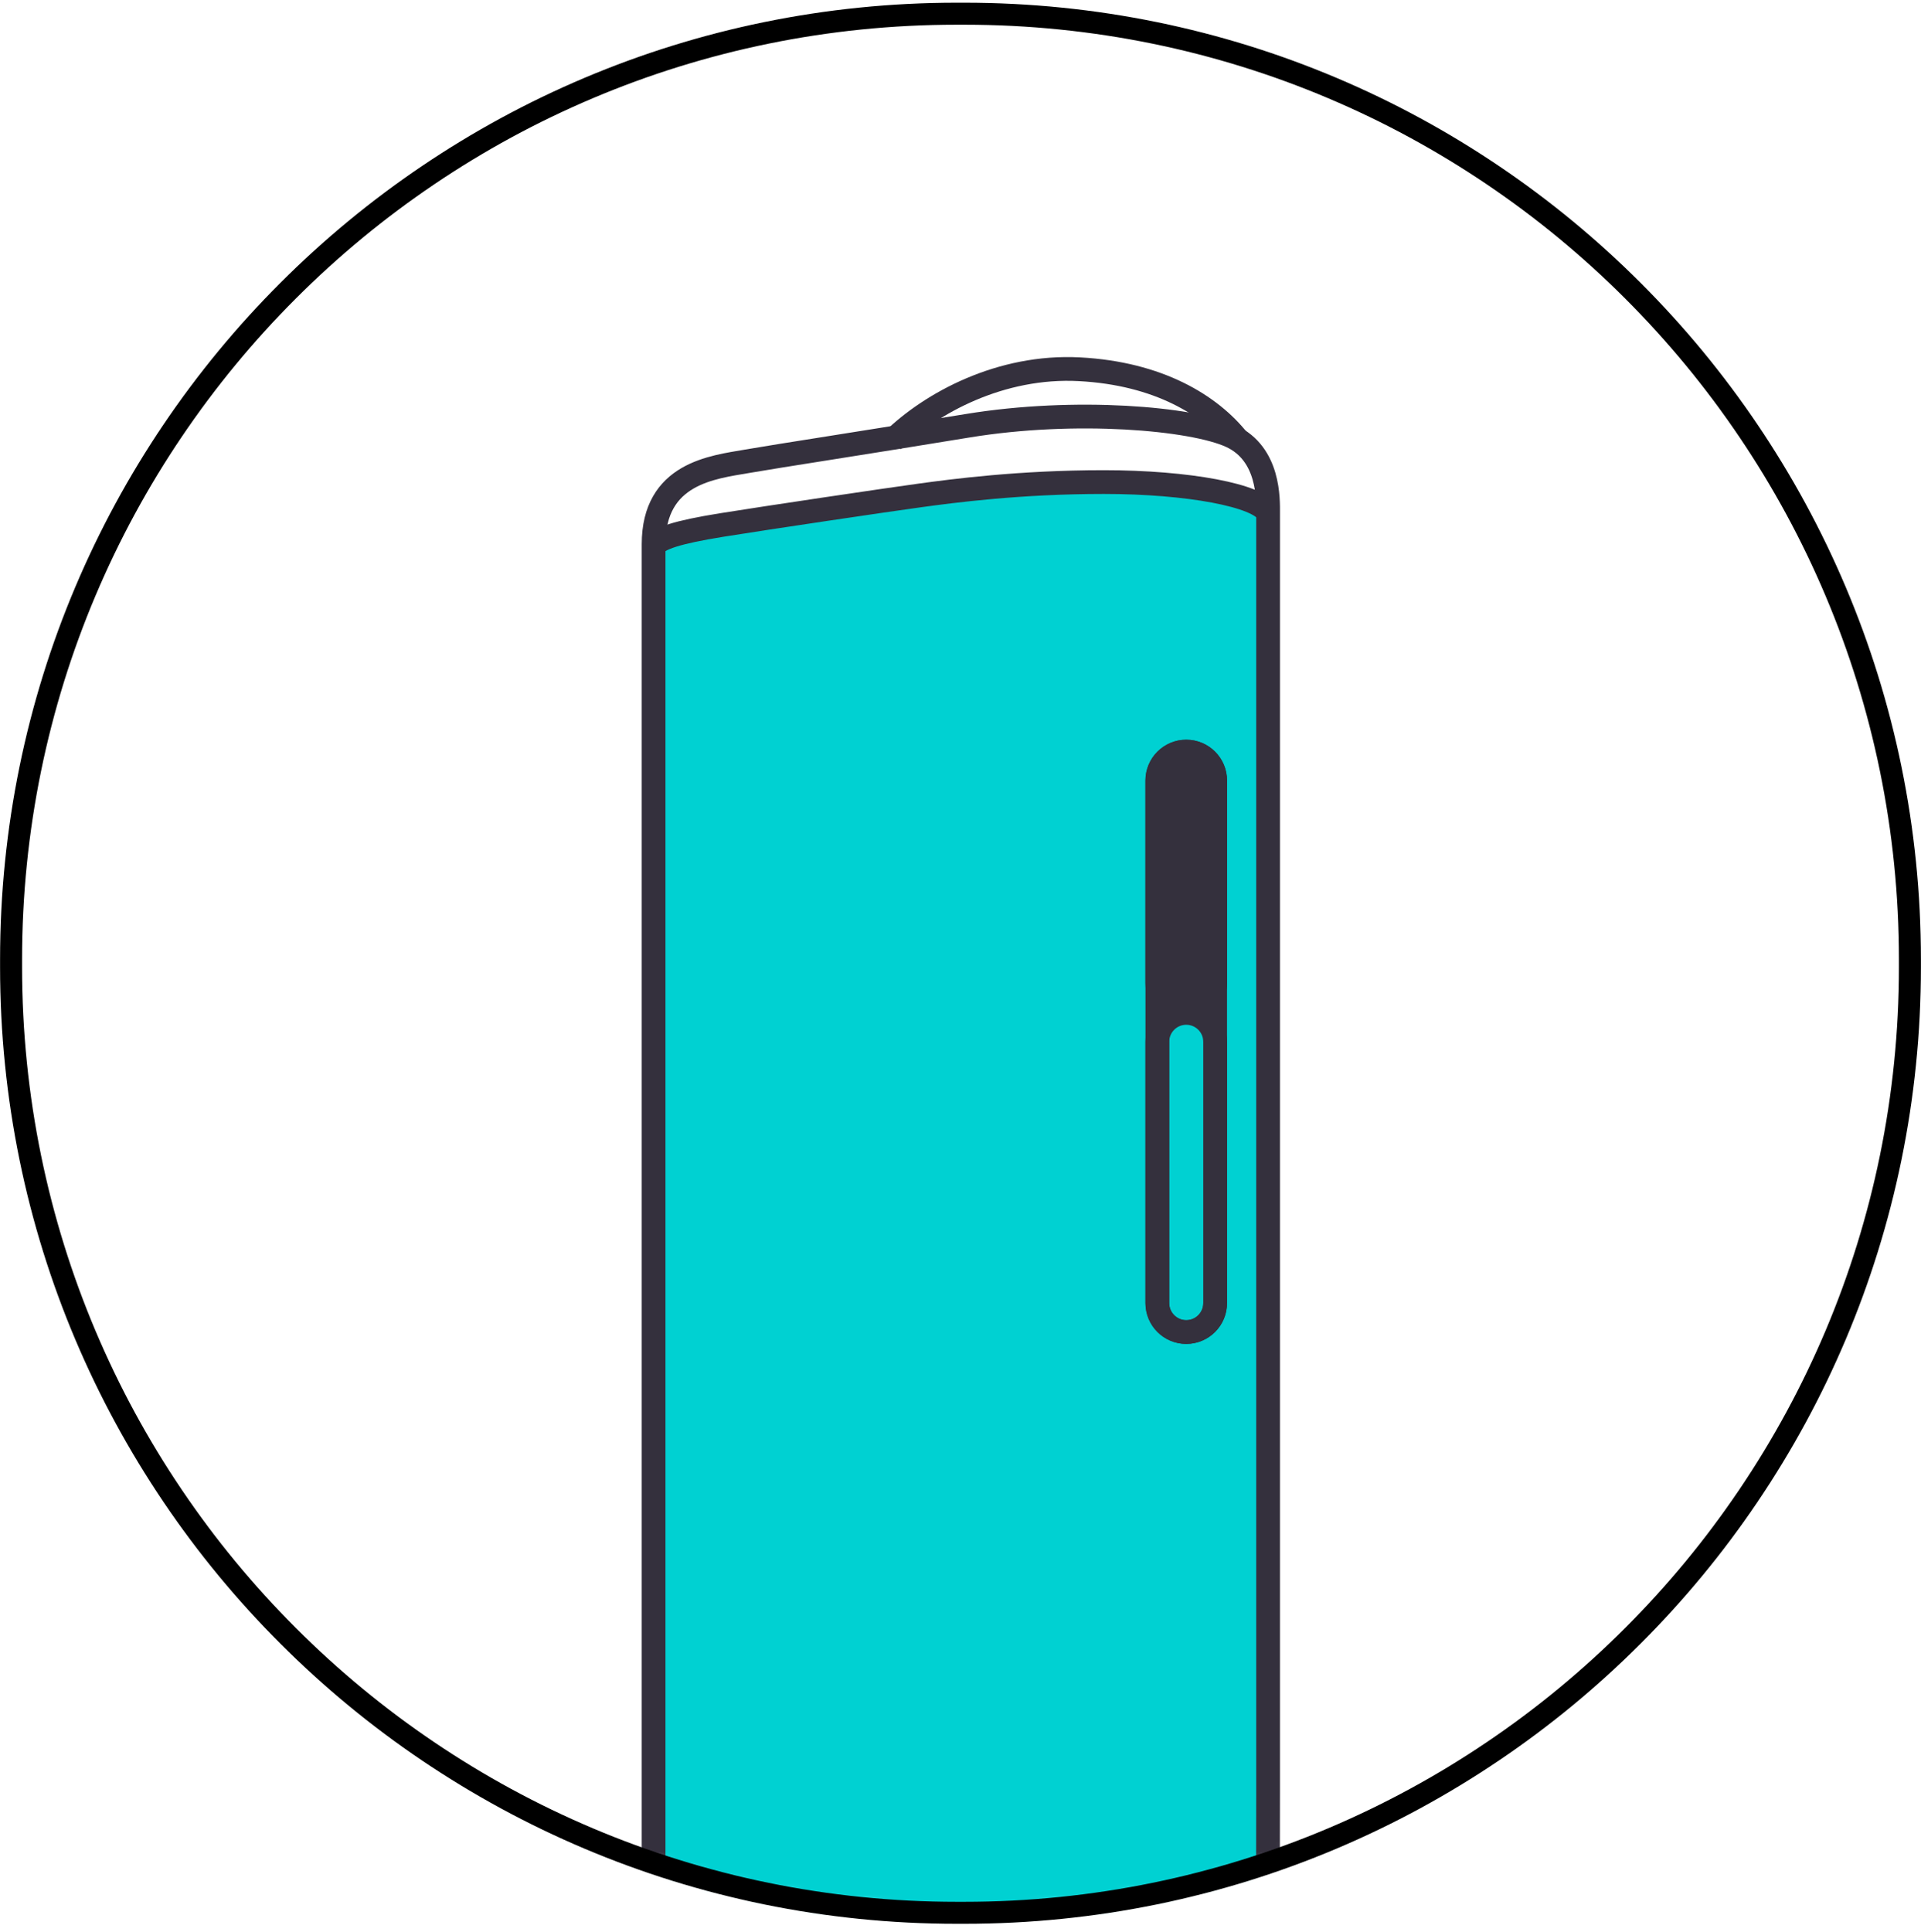
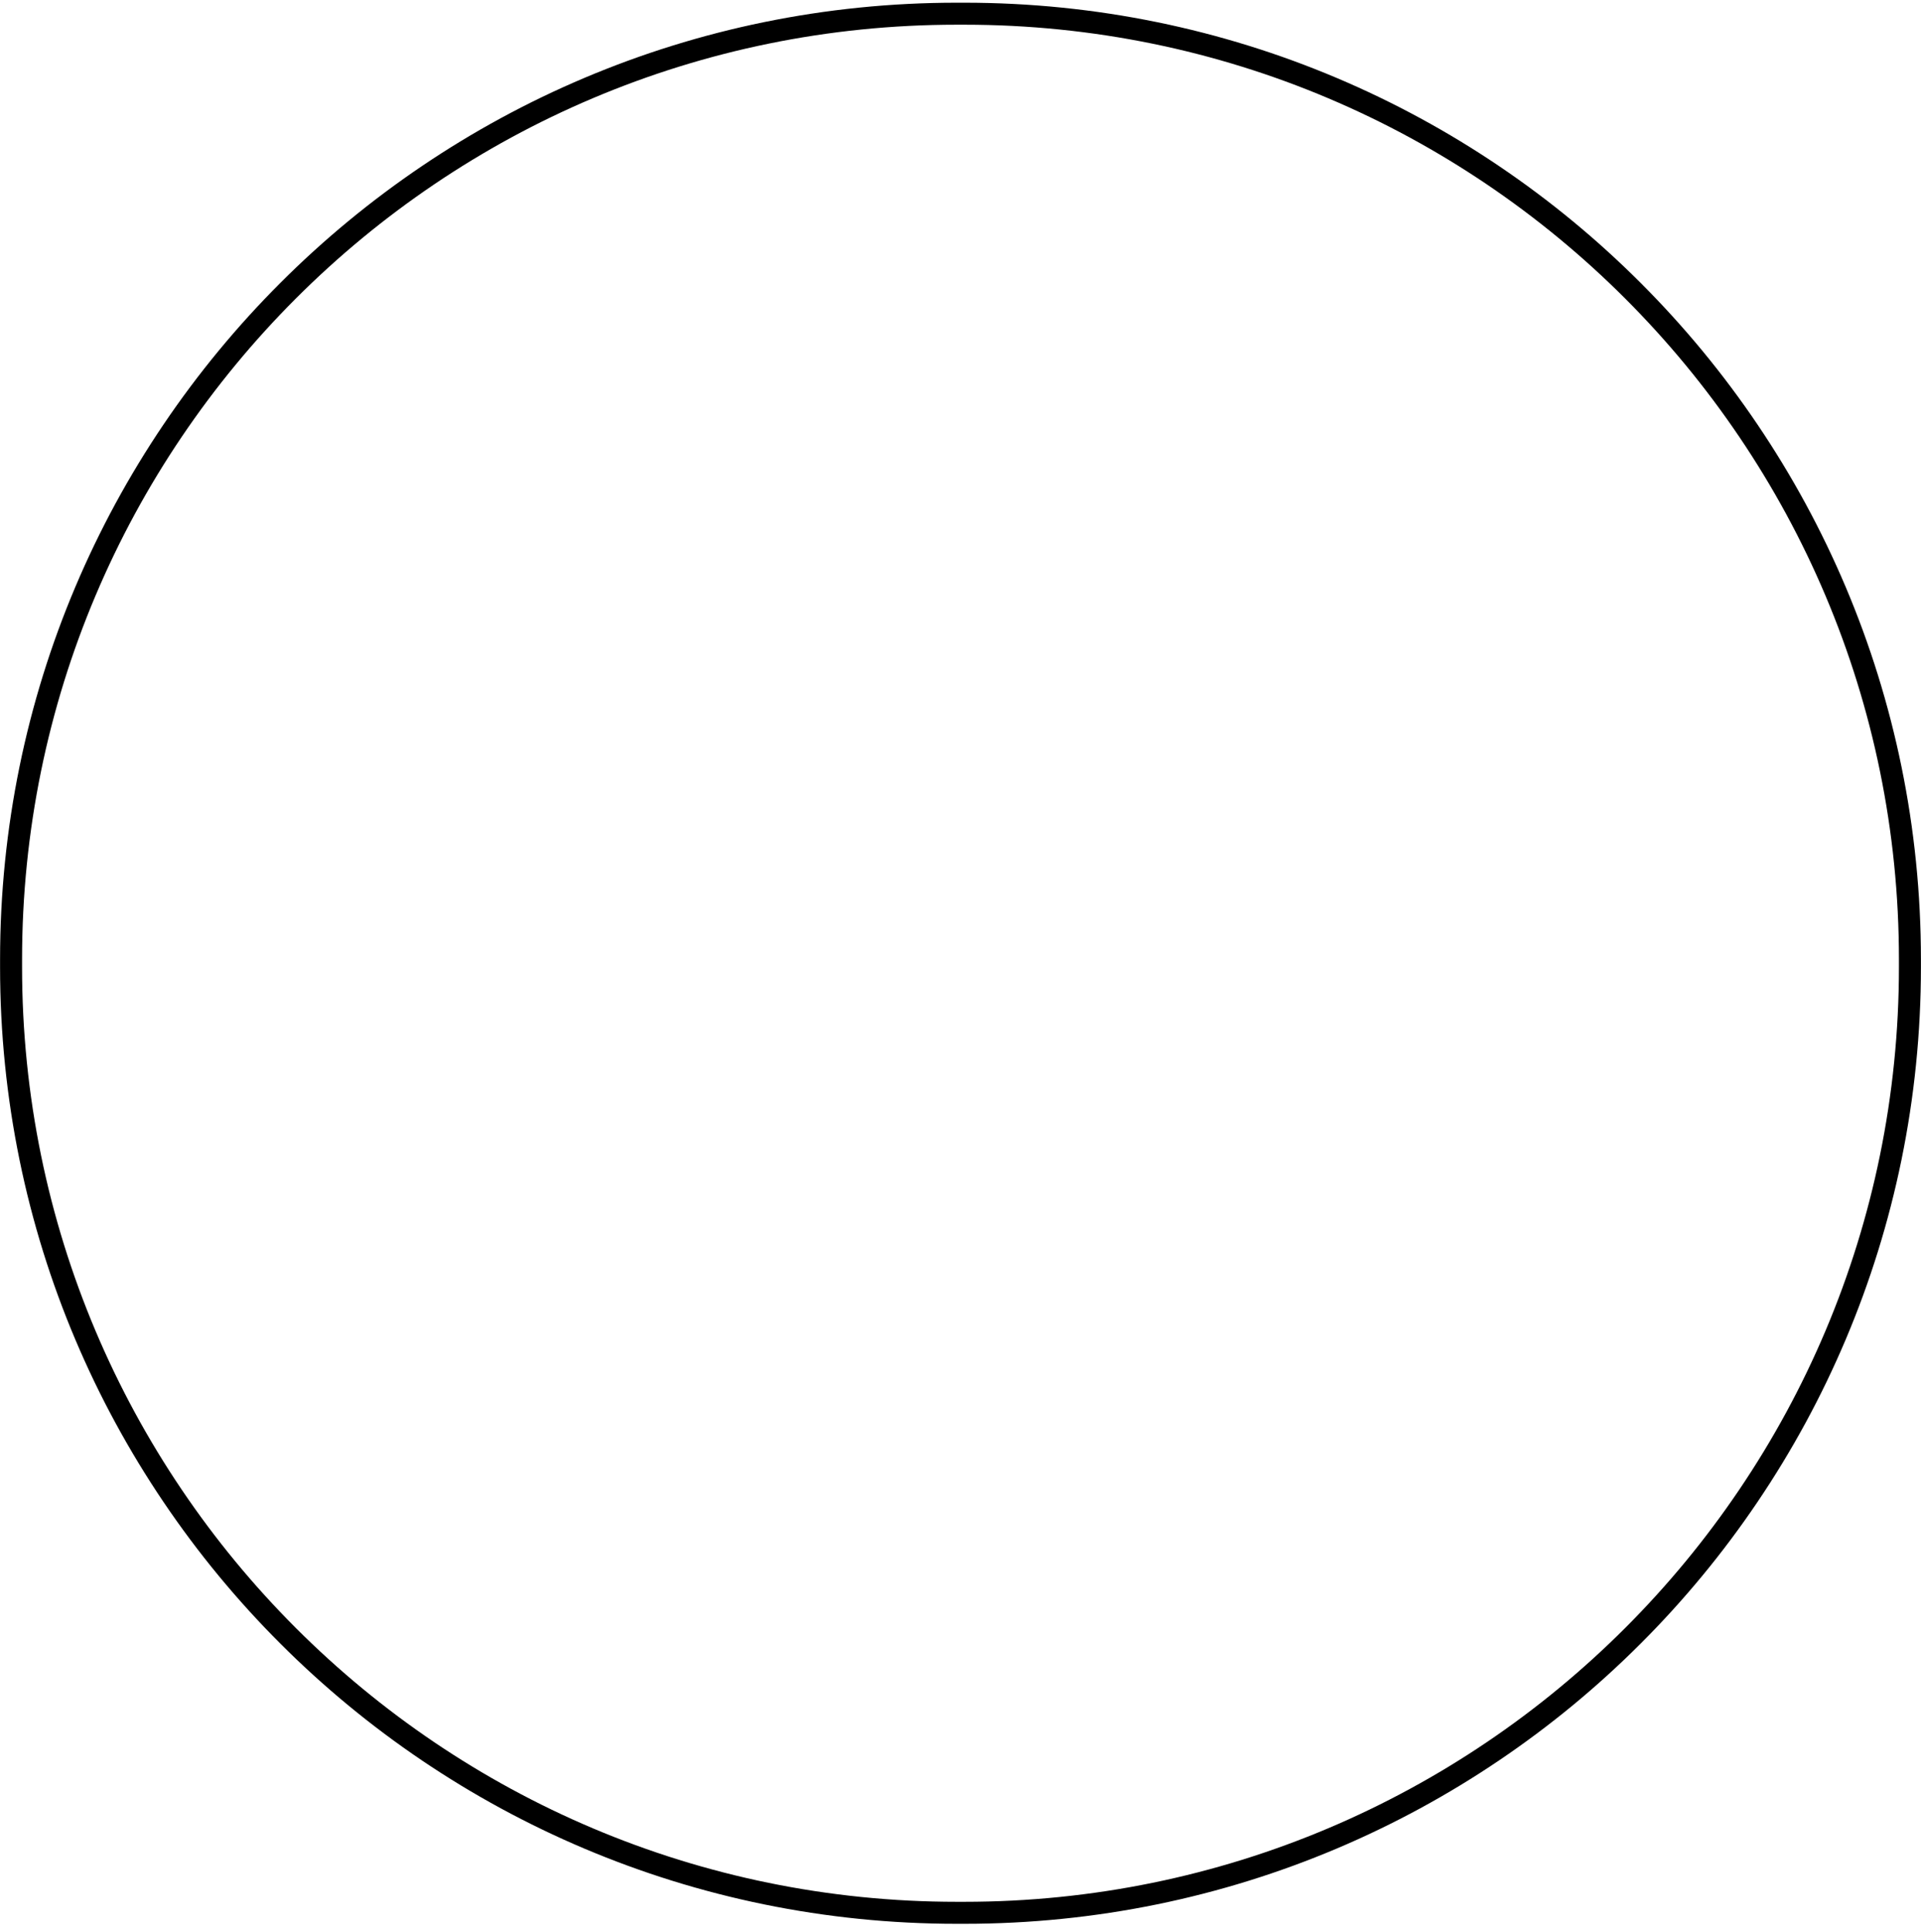
<svg xmlns="http://www.w3.org/2000/svg" width="180" height="181" viewBox="0 0 180 181" fill="none">
  <g clip-path="url(#clip0_403_33)">
    <mask id="mask0_403_33" style="mask-type:luminance" maskUnits="userSpaceOnUse" x="1" y="1" width="178" height="179">
-       <path d="M90.348 1.284H89.653C40.712 1.284 1.037 40.959 1.037 89.9V90.595C1.037 139.536 40.712 179.21 89.653 179.21H90.348C139.288 179.21 178.963 139.536 178.963 90.595V89.9C178.963 40.959 139.288 1.284 90.348 1.284Z" fill="white" />
-     </mask>
+       </mask>
    <g mask="url(#mask0_403_33)">
      <path d="M102.825 45.315C94.911 45.315 88.668 46.141 85.62 46.564C82.572 46.986 71.335 48.639 67.02 49.336C62.723 50.034 61.199 50.585 60.63 51.283V237.744C60.63 254.526 61.052 271.602 62.154 279.095C63.256 286.586 65.073 292.681 65.9 293.802C66.726 294.904 67.974 295.472 70.618 296.023C73.263 296.574 87.126 298.795 89.623 299.219C92.12 299.64 98.914 300.468 104.753 299.64C110.573 298.814 112.262 298.081 113.64 294.794C115.035 291.47 116.834 283.279 117.257 275.091C117.679 266.902 117.955 262.605 117.955 252.745C117.955 242.885 118.23 183.1 118.23 167.841V48.234C117.404 46.564 110.739 45.315 102.825 45.315Z" fill="#00D1D2" />
-       <path d="M61.243 237.603V50.991C61.243 44.331 66.793 43.776 69.984 43.221C73.175 42.666 80.529 41.556 90.657 39.891C100.785 38.226 111.746 39.198 115.354 40.862C118.961 42.528 118.822 46.828 118.822 48.077V167.675C118.822 182.937 118.545 242.736 118.545 252.587C118.545 262.438 118.267 266.739 117.851 274.925C117.435 283.11 115.631 291.296 114.244 294.628C112.872 297.92 111.191 298.651 105.364 299.482C99.537 300.316 92.738 299.482 90.241 299.067C87.743 298.651 73.869 296.43 71.233 295.876C68.597 295.32 67.348 294.766 66.516 293.656C65.683 292.545 63.879 286.442 62.769 278.948C61.659 271.457 61.243 254.391 61.243 237.603Z" stroke="#34303D" stroke-width="2.226" />
-       <path d="M61.243 51.131C61.798 50.437 63.324 49.882 67.625 49.188C71.927 48.495 83.165 46.829 86.217 46.413C89.27 45.997 95.513 45.165 103.422 45.165C111.33 45.165 117.99 46.413 118.822 48.078" stroke="#34303D" stroke-width="2.226" />
      <path d="M83.614 41.298C87.234 37.75 93.778 34.201 101.156 34.596C108.535 34.99 113.408 37.947 116.053 41.298" stroke="#34303D" stroke-width="2.226" />
      <path d="M111.152 70.419C112.648 70.419 113.861 71.632 113.861 73.127V122.091C113.861 123.587 112.648 124.799 111.152 124.799C109.657 124.799 108.444 123.587 108.444 122.091V73.127C108.444 71.632 109.657 70.419 111.152 70.419Z" stroke="#34303D" stroke-width="2.226" stroke-linecap="round" />
-       <path fill-rule="evenodd" clip-rule="evenodd" d="M111.152 69.302C113.265 69.302 114.978 71.014 114.978 73.127V92.101C114.978 94.213 113.265 95.926 111.152 95.926C109.04 95.926 107.327 94.213 107.327 92.101V73.127C107.327 71.014 109.04 69.302 111.152 69.302Z" fill="#34303D" />
-       <path d="M111.152 94.898C112.648 94.898 113.861 96.111 113.861 97.607V122.089C113.861 123.584 112.648 124.797 111.152 124.797C109.657 124.797 108.444 123.584 108.444 122.089V97.607C108.444 96.111 109.657 94.898 111.152 94.898Z" stroke="#34303D" stroke-width="2.226" stroke-linecap="round" />
    </g>
    <path d="M90.348 1.284H89.653C40.712 1.284 1.037 40.959 1.037 89.9V90.595C1.037 139.536 40.712 179.21 89.653 179.21H90.348C139.288 179.21 178.963 139.536 178.963 90.595V89.9C178.963 40.959 139.288 1.284 90.348 1.284Z" stroke="black" stroke-width="2.061" stroke-linejoin="bevel" />
  </g>
  <defs>
    <clipPath id="clip0_403_33">
      <rect width="180" height="180" fill="white" transform="translate(0 0.25)" />
    </clipPath>
  </defs>
</svg>